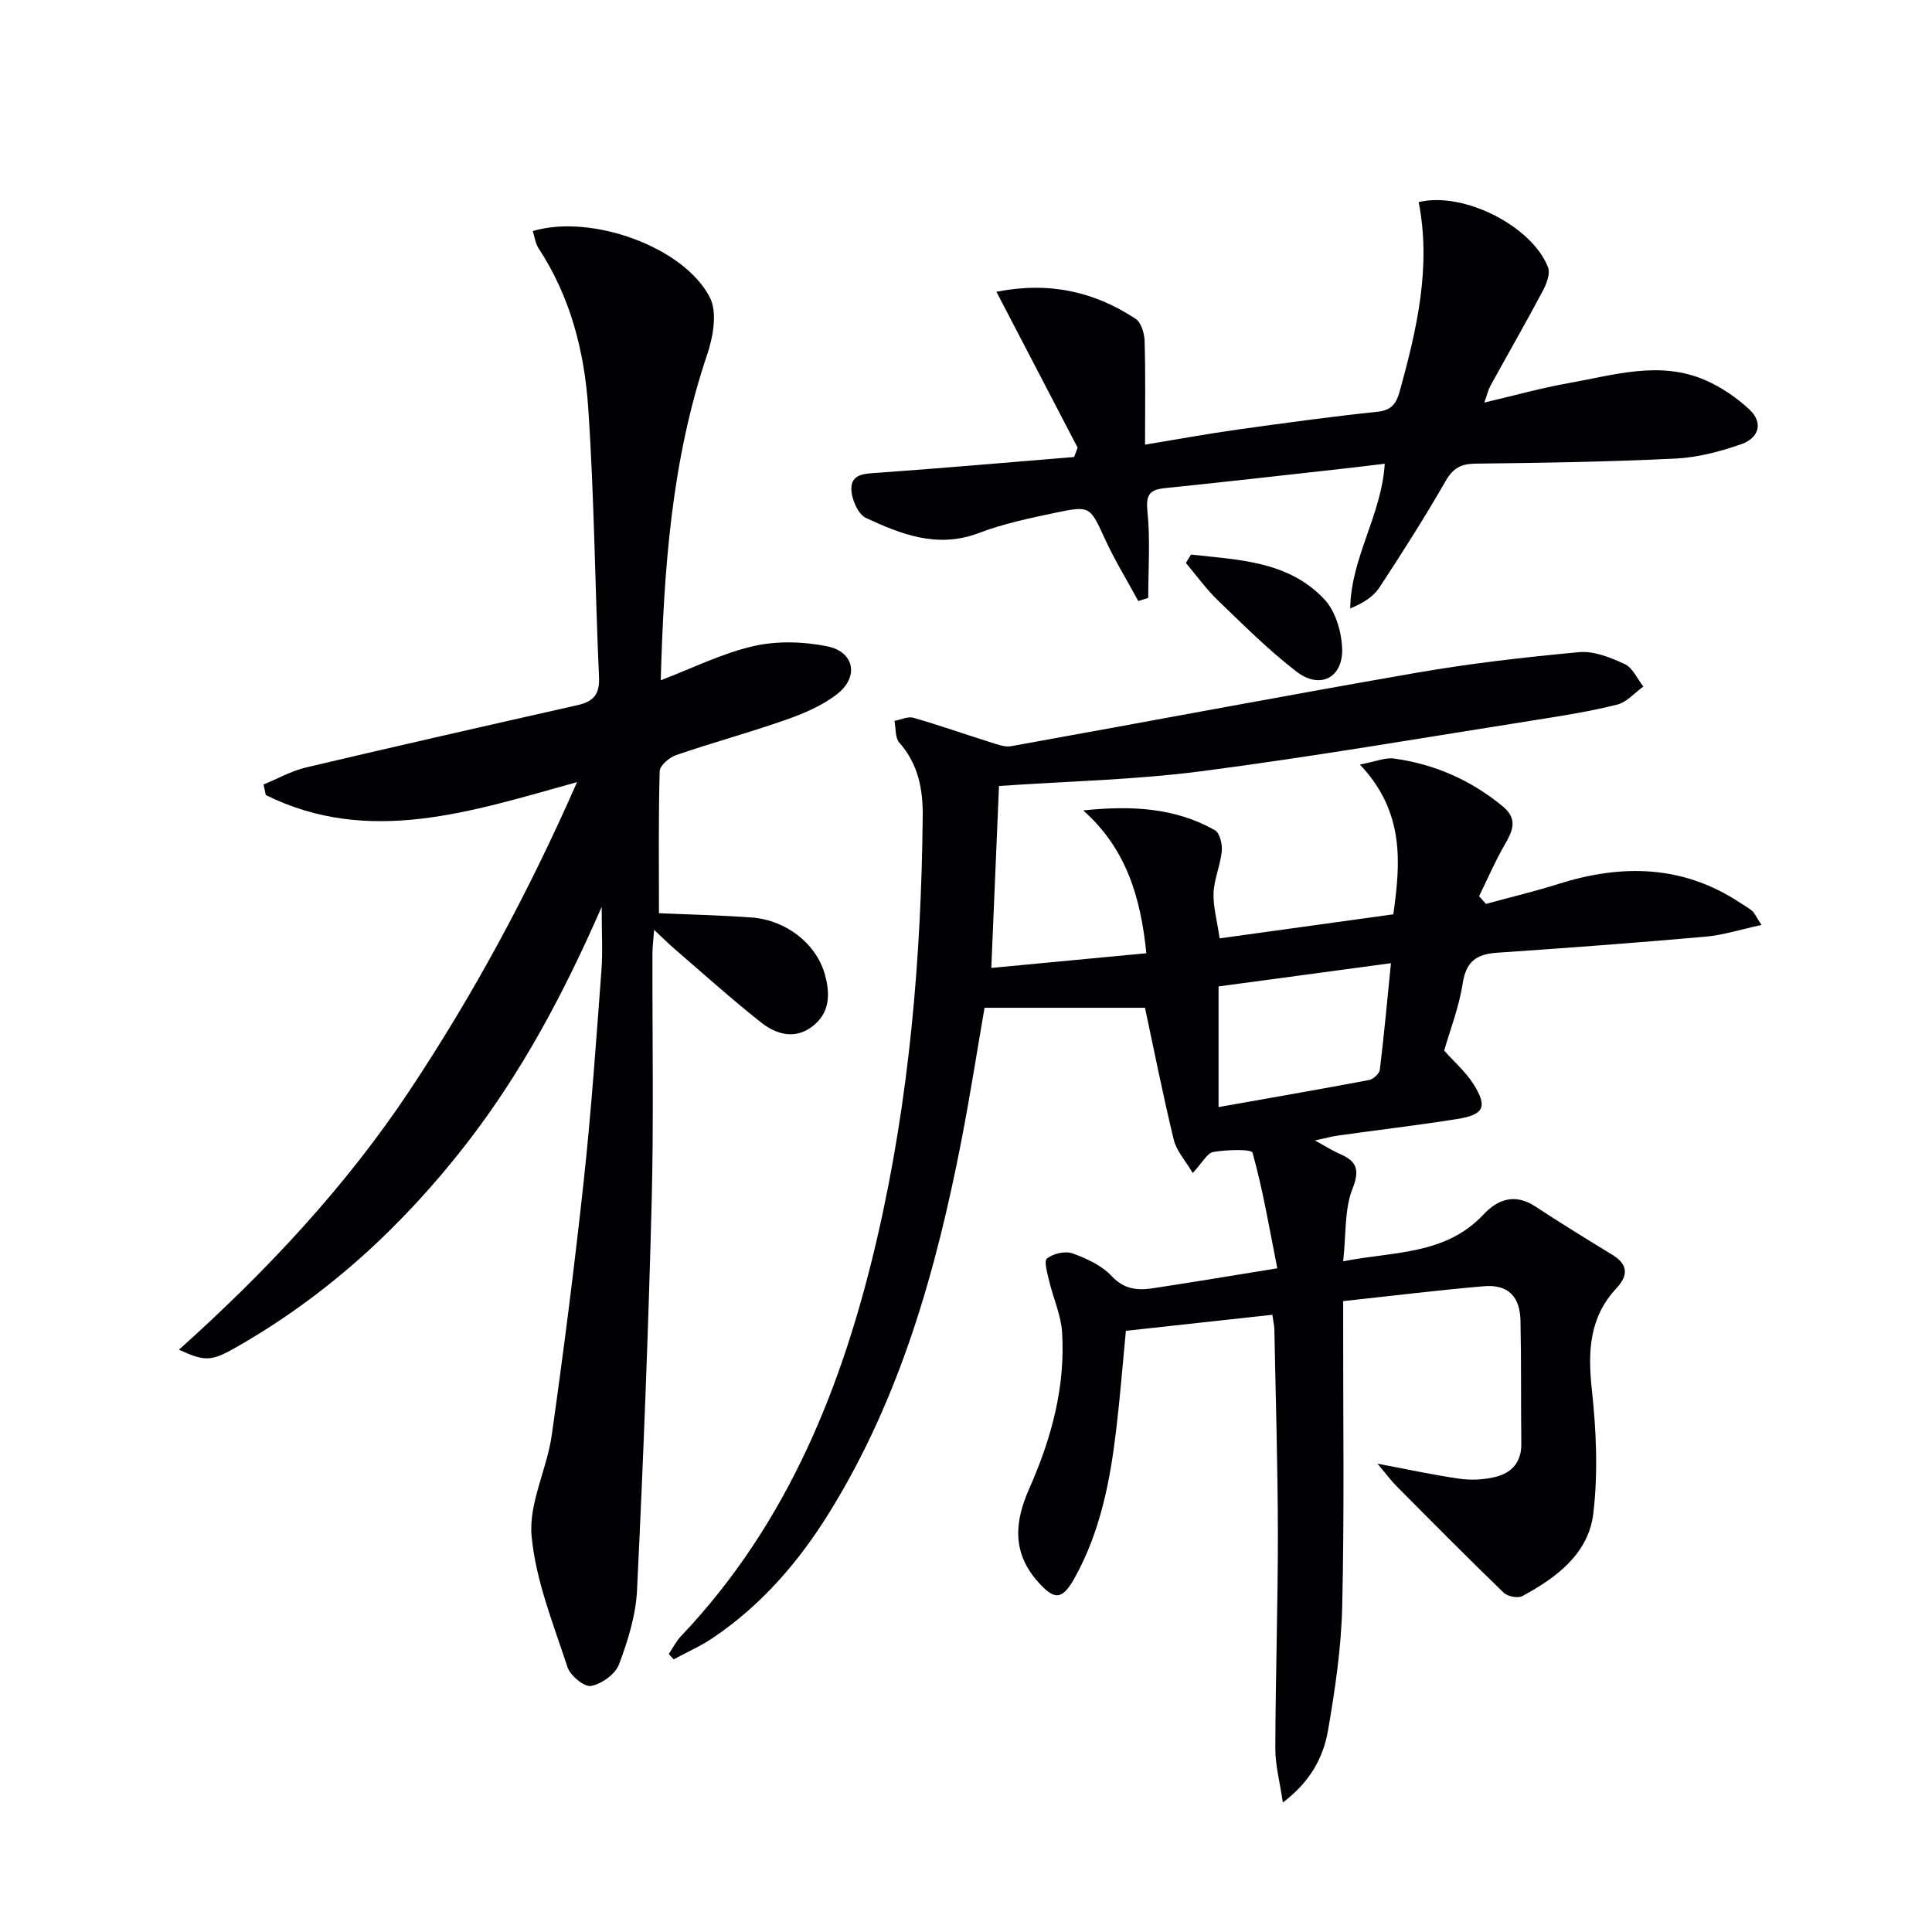
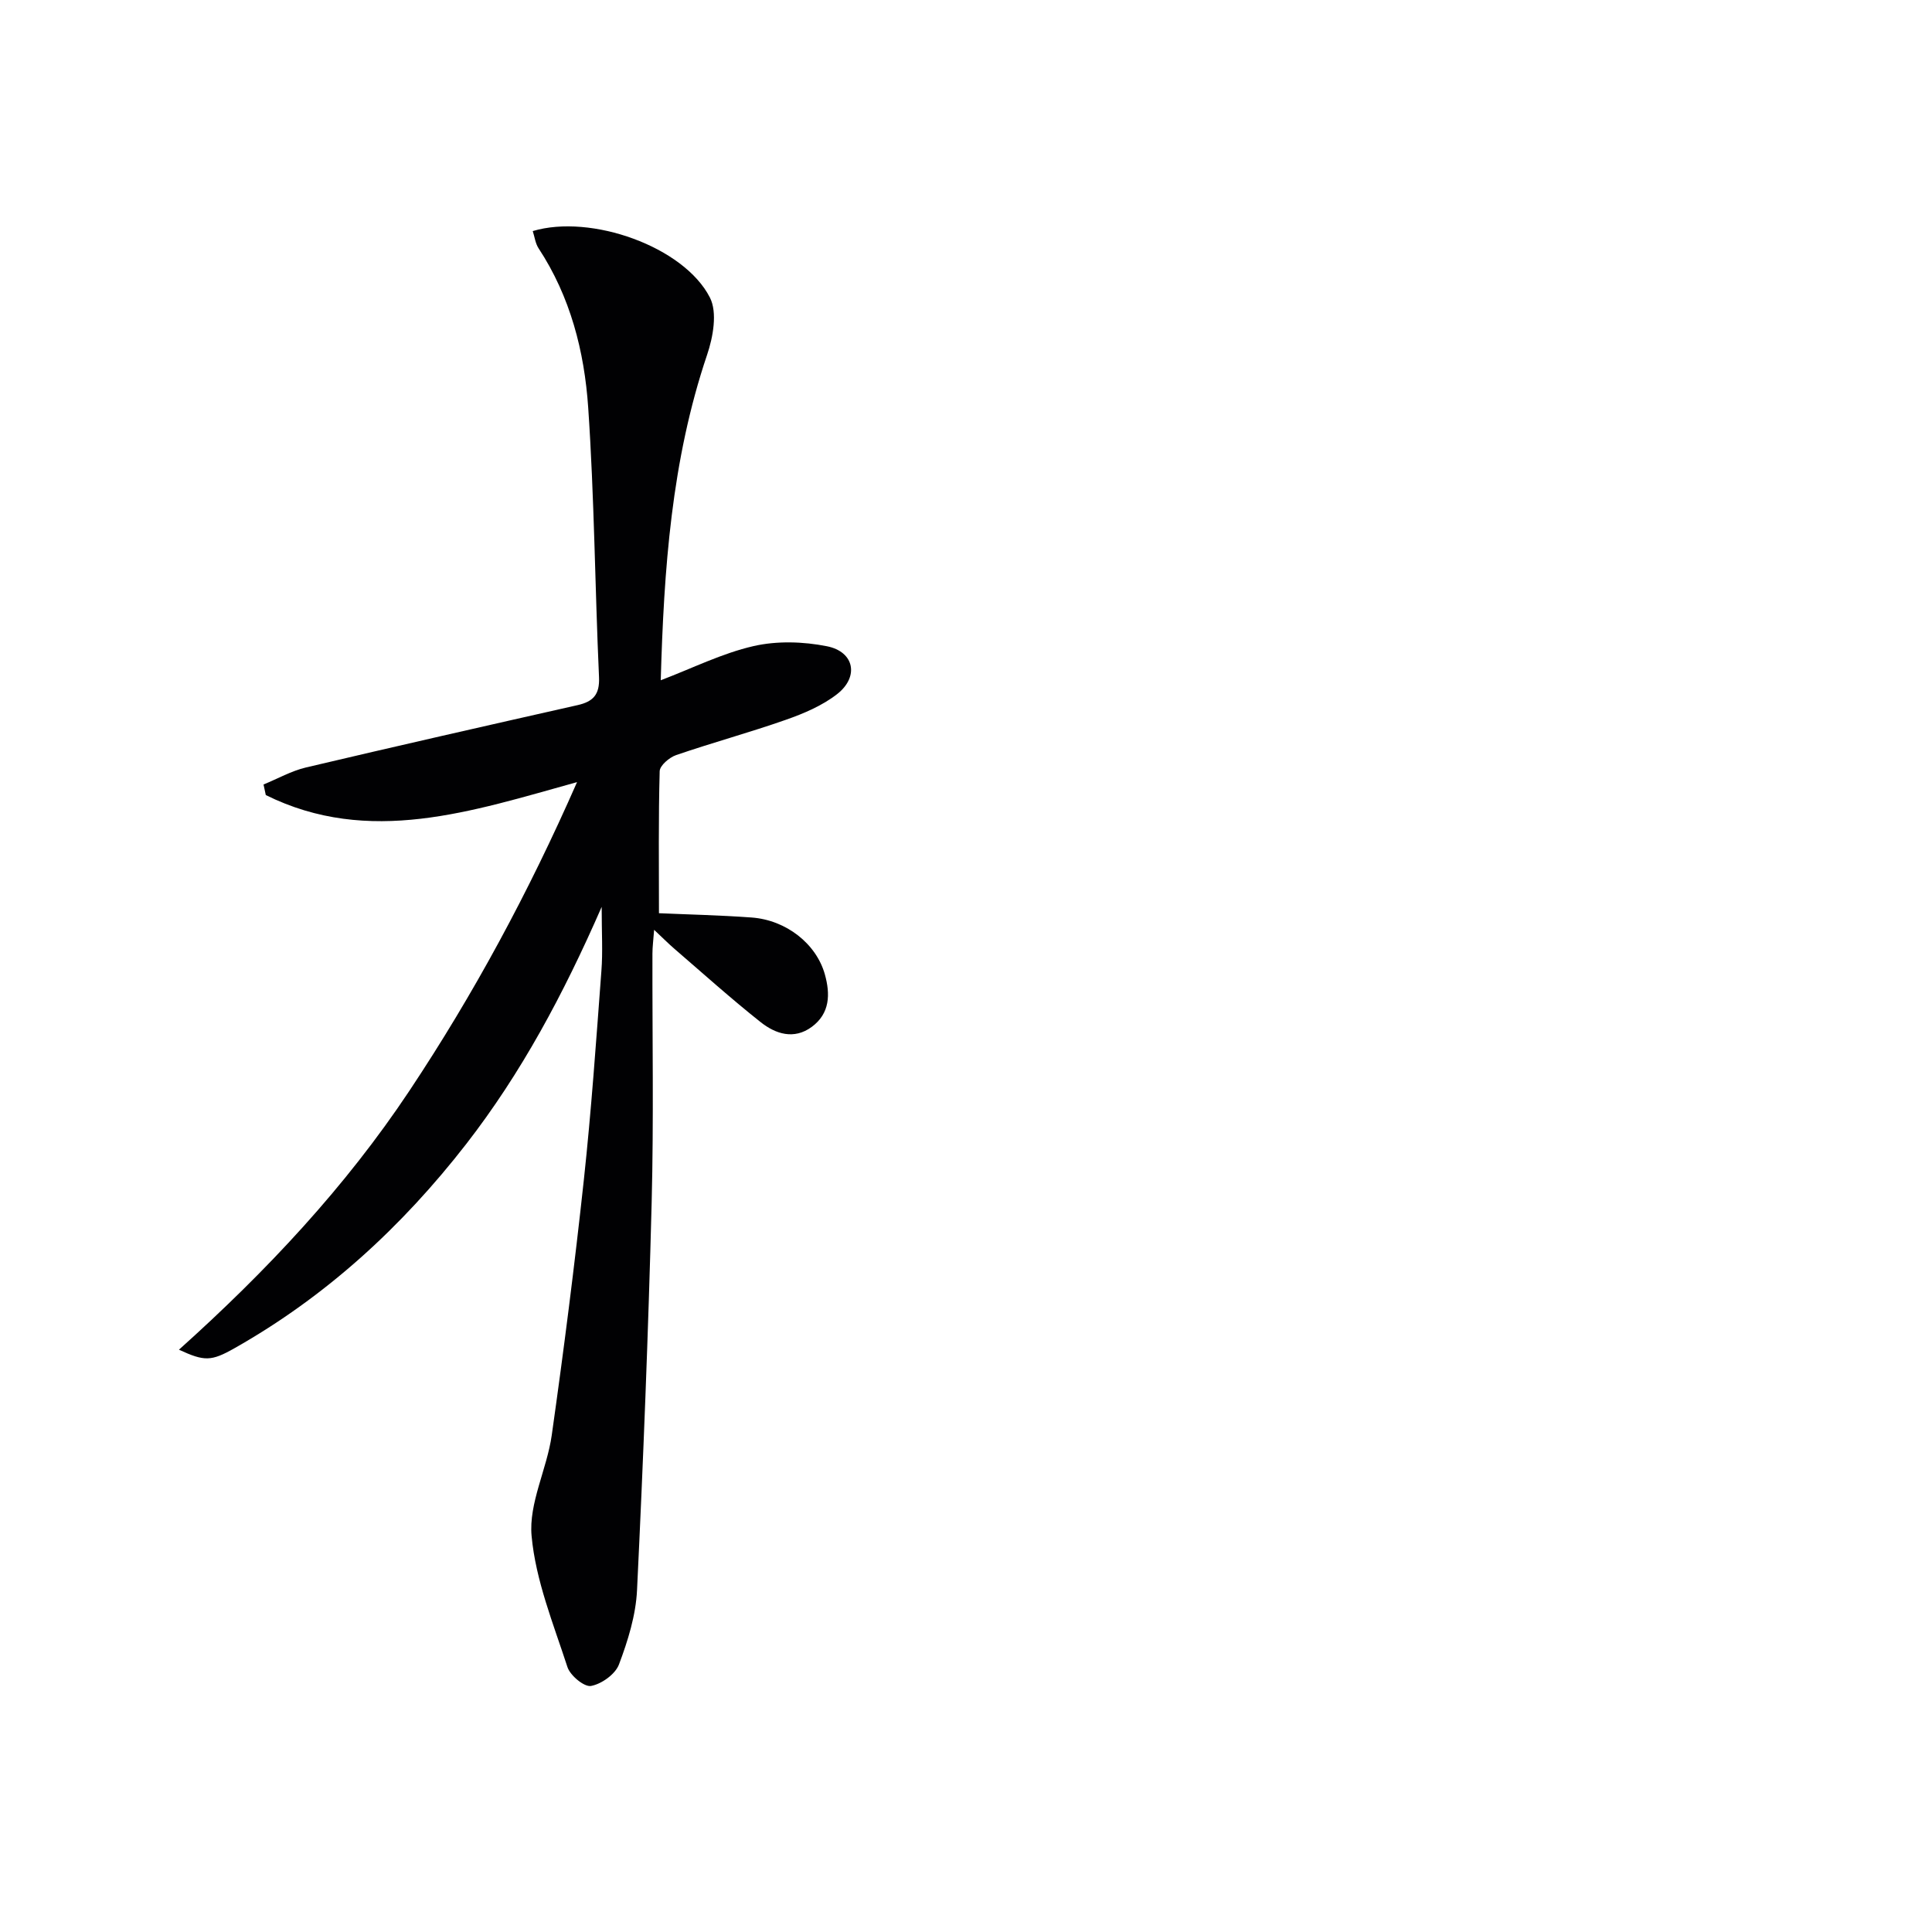
<svg xmlns="http://www.w3.org/2000/svg" enable-background="new 0 0 400 400" viewBox="0 0 400 400">
  <g fill="#010103">
-     <path d="m263.43 272.21c-10.06 1.1-19.9 2.18-30.33 3.32-.65 6.79-1.19 13.68-2.01 20.55-1.26 10.59-3.28 20.99-8.53 30.49-2.6 4.71-4.18 4.82-7.61.99-5.47-6.11-4.9-12.5-1.84-19.4 4.56-10.29 7.5-21.02 6.78-32.38-.23-3.53-1.82-6.97-2.65-10.48-.38-1.61-1.15-4.22-.47-4.75 1.3-1.02 3.76-1.59 5.28-1.05 2.91 1.04 6.04 2.49 8.1 4.69 2.59 2.78 5.37 3.01 8.53 2.53 8.19-1.24 16.37-2.61 25.77-4.13-1.64-8.27-2.97-16.21-5.12-23.92-.22-.81-5.37-.64-8.11-.17-1.3.22-2.28 2.23-4.28 4.36-1.54-2.62-3.37-4.59-3.92-6.86-2.26-9.32-4.12-18.74-5.96-27.35-10.74 0-21.85 0-33.22 0-1.57 9.06-2.99 18.21-4.75 27.29-5.25 27.04-12.65 53.35-27.29 77.06-6.35 10.29-14.14 19.34-24.27 26.15-2.53 1.7-5.36 2.94-8.05 4.4-.34-.37-.68-.73-1.02-1.1.83-1.24 1.51-2.62 2.52-3.69 22.17-23.32 33.6-51.99 40.68-82.66 6.6-28.61 9.08-57.73 9.38-87.06.06-5.68-.93-10.85-4.85-15.29-.89-1.01-.7-2.98-1-4.5 1.32-.24 2.78-.97 3.93-.64 5.37 1.54 10.65 3.41 15.98 5.08 1.37.43 2.92 1.04 4.24.8 27.88-5.01 55.72-10.3 83.63-15.15 11.24-1.96 22.62-3.27 33.98-4.32 3.07-.28 6.52 1.12 9.45 2.48 1.64.77 2.58 3.04 3.84 4.64-1.79 1.28-3.41 3.22-5.39 3.73-5.46 1.38-11.04 2.27-16.61 3.15-23.11 3.64-46.18 7.61-69.37 10.64-13.81 1.8-27.82 2.09-42.04 3.07-.5 11.83-1.02 24.21-1.59 37.67 10.87-1.03 21.33-2.02 32.1-3.04-1.19-11.74-4.22-21.7-13.07-29.57 9.98-1.04 19.01-.58 27.27 4.1 1 .57 1.55 2.89 1.42 4.31-.28 2.9-1.56 5.71-1.7 8.6-.13 2.76.68 5.57 1.25 9.48 11.72-1.62 23.59-3.26 35.96-4.98 1.48-10.55 2.42-21.15-6.92-31.01 3.23-.6 5.24-1.5 7.1-1.24 8.4 1.17 15.92 4.47 22.5 9.92 3.12 2.58 2.08 4.99.42 7.85-2 3.45-3.58 7.14-5.34 10.72.47.53.95 1.06 1.42 1.6 4.98-1.36 10.02-2.55 14.94-4.11 13.16-4.16 25.81-3.98 37.7 3.89.83.55 1.72 1.02 2.46 1.66.48.41.74 1.07 1.95 2.92-4.27.92-7.89 2.1-11.59 2.43-14.4 1.27-28.82 2.35-43.24 3.33-4.24.29-6.35 1.88-7.04 6.37-.75 4.87-2.59 9.57-3.83 13.88 2.16 2.43 4.51 4.46 6.09 6.98 2.95 4.7 2.16 6.31-3.47 7.2-8.19 1.3-16.43 2.27-24.65 3.42-1.28.18-2.53.54-4.72 1.01 2.21 1.21 3.56 2.09 5.01 2.72 3.5 1.51 4.4 3.13 2.76 7.28-1.69 4.27-1.3 9.36-1.93 15.02 10.43-2.07 21.13-1.23 29.09-9.73 2.94-3.14 6.5-4.37 10.65-1.65 5.26 3.45 10.62 6.76 16 10.04 3.3 2.01 3.28 4.29.85 6.9-5.64 6.04-5.96 13.09-5.11 20.95.92 8.49 1.31 17.24.31 25.69-.99 8.34-7.64 13.32-14.72 17.12-.92.49-3.03.07-3.84-.71-7.49-7.24-14.82-14.64-22.16-22.03-1.21-1.22-2.23-2.62-3.97-4.68 6.46 1.21 11.76 2.38 17.11 3.13 2.4.33 5 .18 7.35-.4 3.36-.83 5.37-3.08 5.32-6.86-.1-8.5.01-17-.17-25.49-.11-5.06-2.63-7.54-7.56-7.12-9.57.82-19.1 2-29.15 3.08v5.72c-.02 19.16.25 38.33-.2 57.49-.2 8.58-1.47 17.2-2.94 25.68-.97 5.58-3.67 10.64-9.35 14.92-.61-4.2-1.57-7.7-1.56-11.21.04-14.81.54-29.62.53-44.44-.02-14.15-.46-28.29-.73-42.44-.05-.81-.24-1.61-.41-2.89zm-11.14-43c10.64-1.89 20.91-3.67 31.15-5.6.88-.17 2.14-1.32 2.24-2.13.88-7.19 1.53-14.4 2.3-22.06-12.13 1.63-24 3.23-35.69 4.81z" />
    <path d="m124.57 187.76c-7.96 18.2-16.66 34.42-28.04 49.09-13.32 17.15-29.03 31.57-47.99 42.29-4.83 2.73-6.21 2.74-11.49.3 18.16-16.29 34.43-33.64 47.71-53.6 13.3-20 24.65-41 34.71-63.91-21.85 6.06-43.05 13.27-64.44 2.68-.16-.73-.31-1.46-.47-2.19 2.92-1.19 5.74-2.8 8.77-3.52 18.72-4.42 37.49-8.68 56.25-12.91 3.23-.73 4.6-2.18 4.44-5.78-.84-18.61-.97-37.26-2.24-55.83-.79-11.62-3.69-22.96-10.28-32.98-.66-1.01-.81-2.36-1.2-3.56 12.05-3.61 31.32 3.24 36.68 13.77 1.58 3.09.66 8.19-.59 11.87-7.39 21.87-8.94 44.48-9.59 67.36 6.57-2.5 12.7-5.58 19.2-7.07 4.84-1.11 10.3-.95 15.21.03 5.69 1.13 6.7 6.33 2.09 9.92-3.06 2.38-6.87 4-10.58 5.3-7.51 2.64-15.22 4.73-22.75 7.32-1.4.48-3.36 2.16-3.39 3.33-.27 9.78-.15 19.57-.15 29.4 5.77.26 12.49.4 19.19.89 7.18.53 13.39 5.45 15.16 11.78 1.14 4.08 1.07 8.08-2.72 10.87-3.69 2.71-7.49 1.46-10.58-.99-6.12-4.85-11.94-10.09-17.86-15.19-1.23-1.06-2.38-2.22-4.19-3.92-.16 2.15-.35 3.54-.35 4.93-.04 17.17.28 34.34-.16 51.5-.69 26.77-1.74 53.54-3.03 80.29-.25 5.2-1.89 10.47-3.74 15.38-.76 2.02-3.6 4.05-5.79 4.45-1.4.25-4.31-2.16-4.88-3.92-2.91-8.94-6.58-17.93-7.42-27.14-.62-6.76 3.17-13.81 4.17-20.84 2.49-17.59 4.74-35.22 6.65-52.89 1.55-14.37 2.55-28.8 3.63-43.22.31-3.94.06-7.92.06-13.29z" />
-     <path d="m223.11 92.68c-5.54-10.63-11.08-21.27-16.81-32.27 11.01-2.17 20.32 0 28.82 5.6 1.15.76 1.82 3 1.86 4.59.2 6.96.09 13.93.09 21.46 6.72-1.11 12.87-2.24 19.06-3.11 9.69-1.36 19.4-2.68 29.13-3.71 2.93-.31 3.88-1.83 4.54-4.23 3.55-12.86 6.55-25.77 3.92-39.17 9.22-2.24 23.42 4.9 26.78 13.49.51 1.3-.3 3.43-1.07 4.87-3.51 6.61-7.24 13.1-10.84 19.65-.46.83-.67 1.79-1.28 3.5 6.22-1.46 11.76-3.02 17.41-4.02 9.42-1.67 18.93-4.74 28.39-.6 3.25 1.42 6.36 3.54 8.98 5.95 3.17 2.91 2 6.05-1.65 7.31-4.33 1.5-8.96 2.73-13.51 2.95-13.79.67-27.61.9-41.41 1.05-3.04.03-4.68.92-6.22 3.61-4.31 7.49-8.95 14.79-13.69 22.01-1.25 1.91-3.35 3.26-6.06 4.36.12-10.48 6.47-19.24 7.15-29.96-3.18.38-6.24.76-9.31 1.1-12.05 1.34-24.1 2.71-36.17 3.95-3.12.32-4.01 1.27-3.66 4.75.61 5.94.17 11.98.17 17.98-.69.22-1.37.43-2.06.65-2.29-4.23-4.82-8.34-6.83-12.7-3.17-6.89-3.06-7.11-10.32-5.58-5.36 1.13-10.79 2.26-15.88 4.2-8.49 3.23-15.99.3-23.34-3.12-1.65-.76-3.01-3.91-3.04-5.98-.05-3.21 2.85-3.19 5.52-3.38 13.54-.97 27.07-2.15 40.6-3.26.23-.65.48-1.3.73-1.94z" />
-     <path d="m246.58 114.82c9.83 1.1 20.12 1.29 27.62 9.26 2.25 2.4 3.49 6.52 3.67 9.93.34 6.25-4.51 8.85-9.47 5.02-5.77-4.44-10.97-9.65-16.24-14.72-2.44-2.35-4.44-5.15-6.63-7.75.35-.57.7-1.16 1.05-1.74z" />
  </g>
</svg>